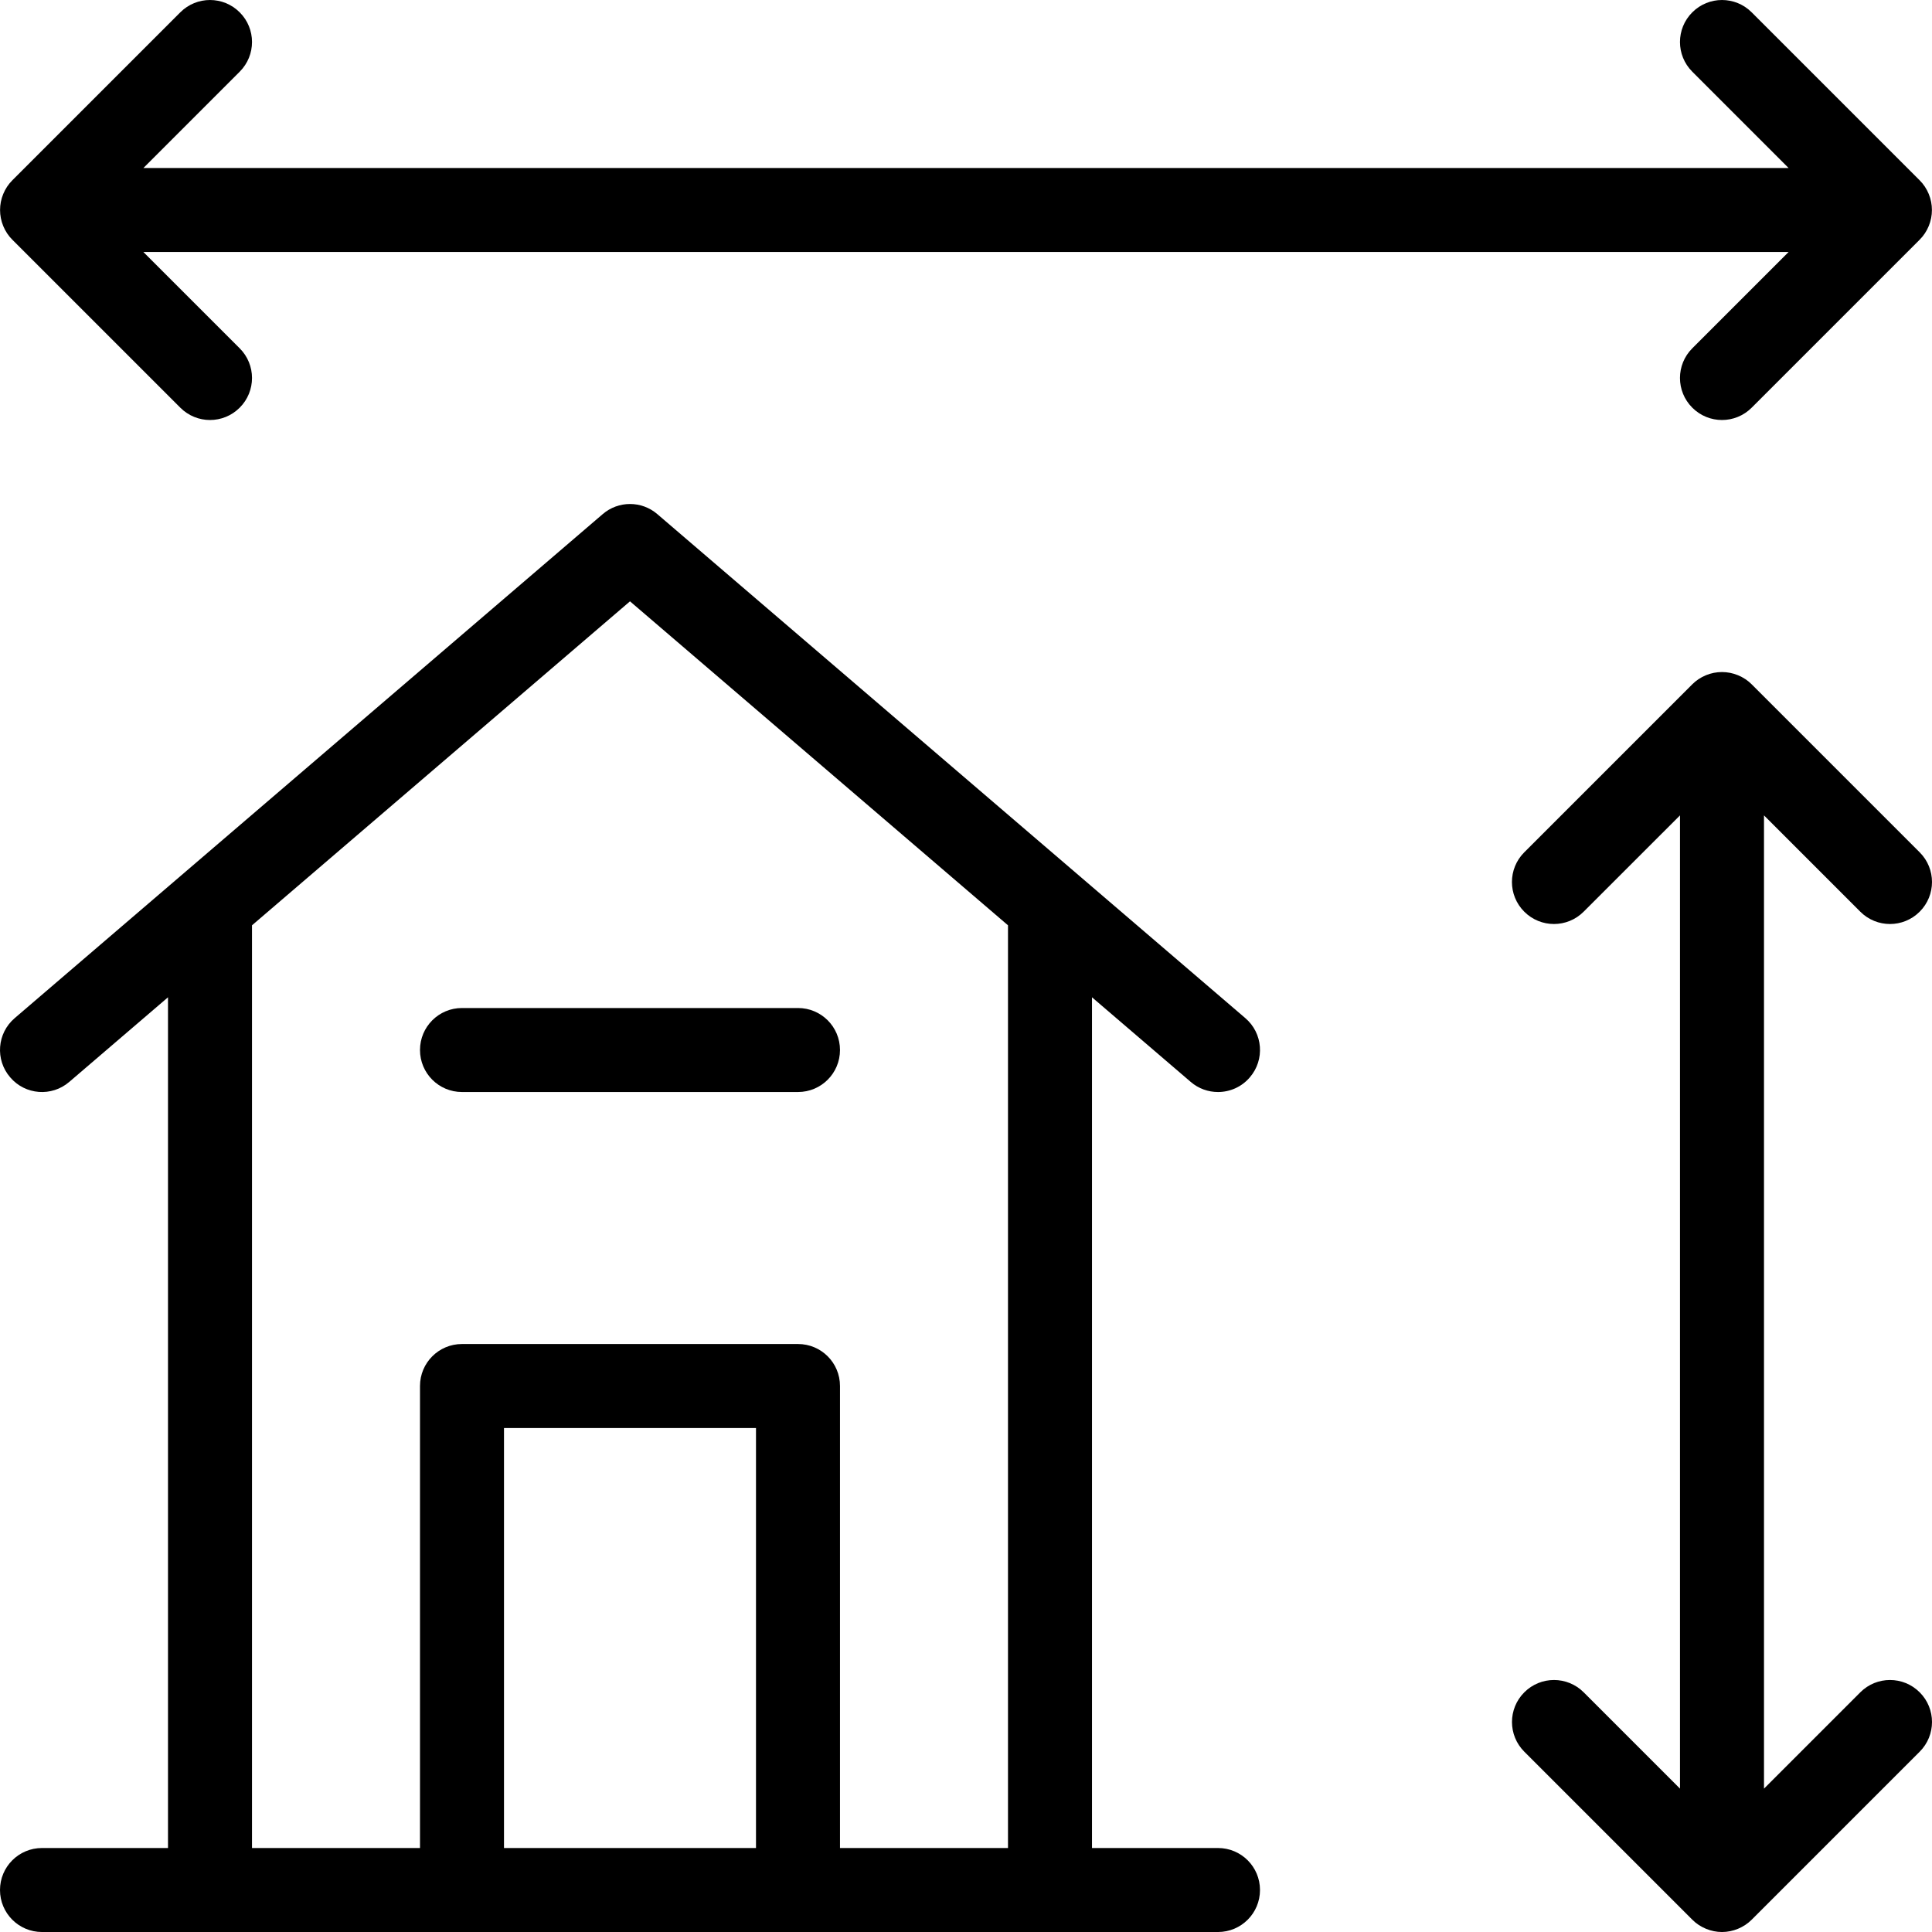
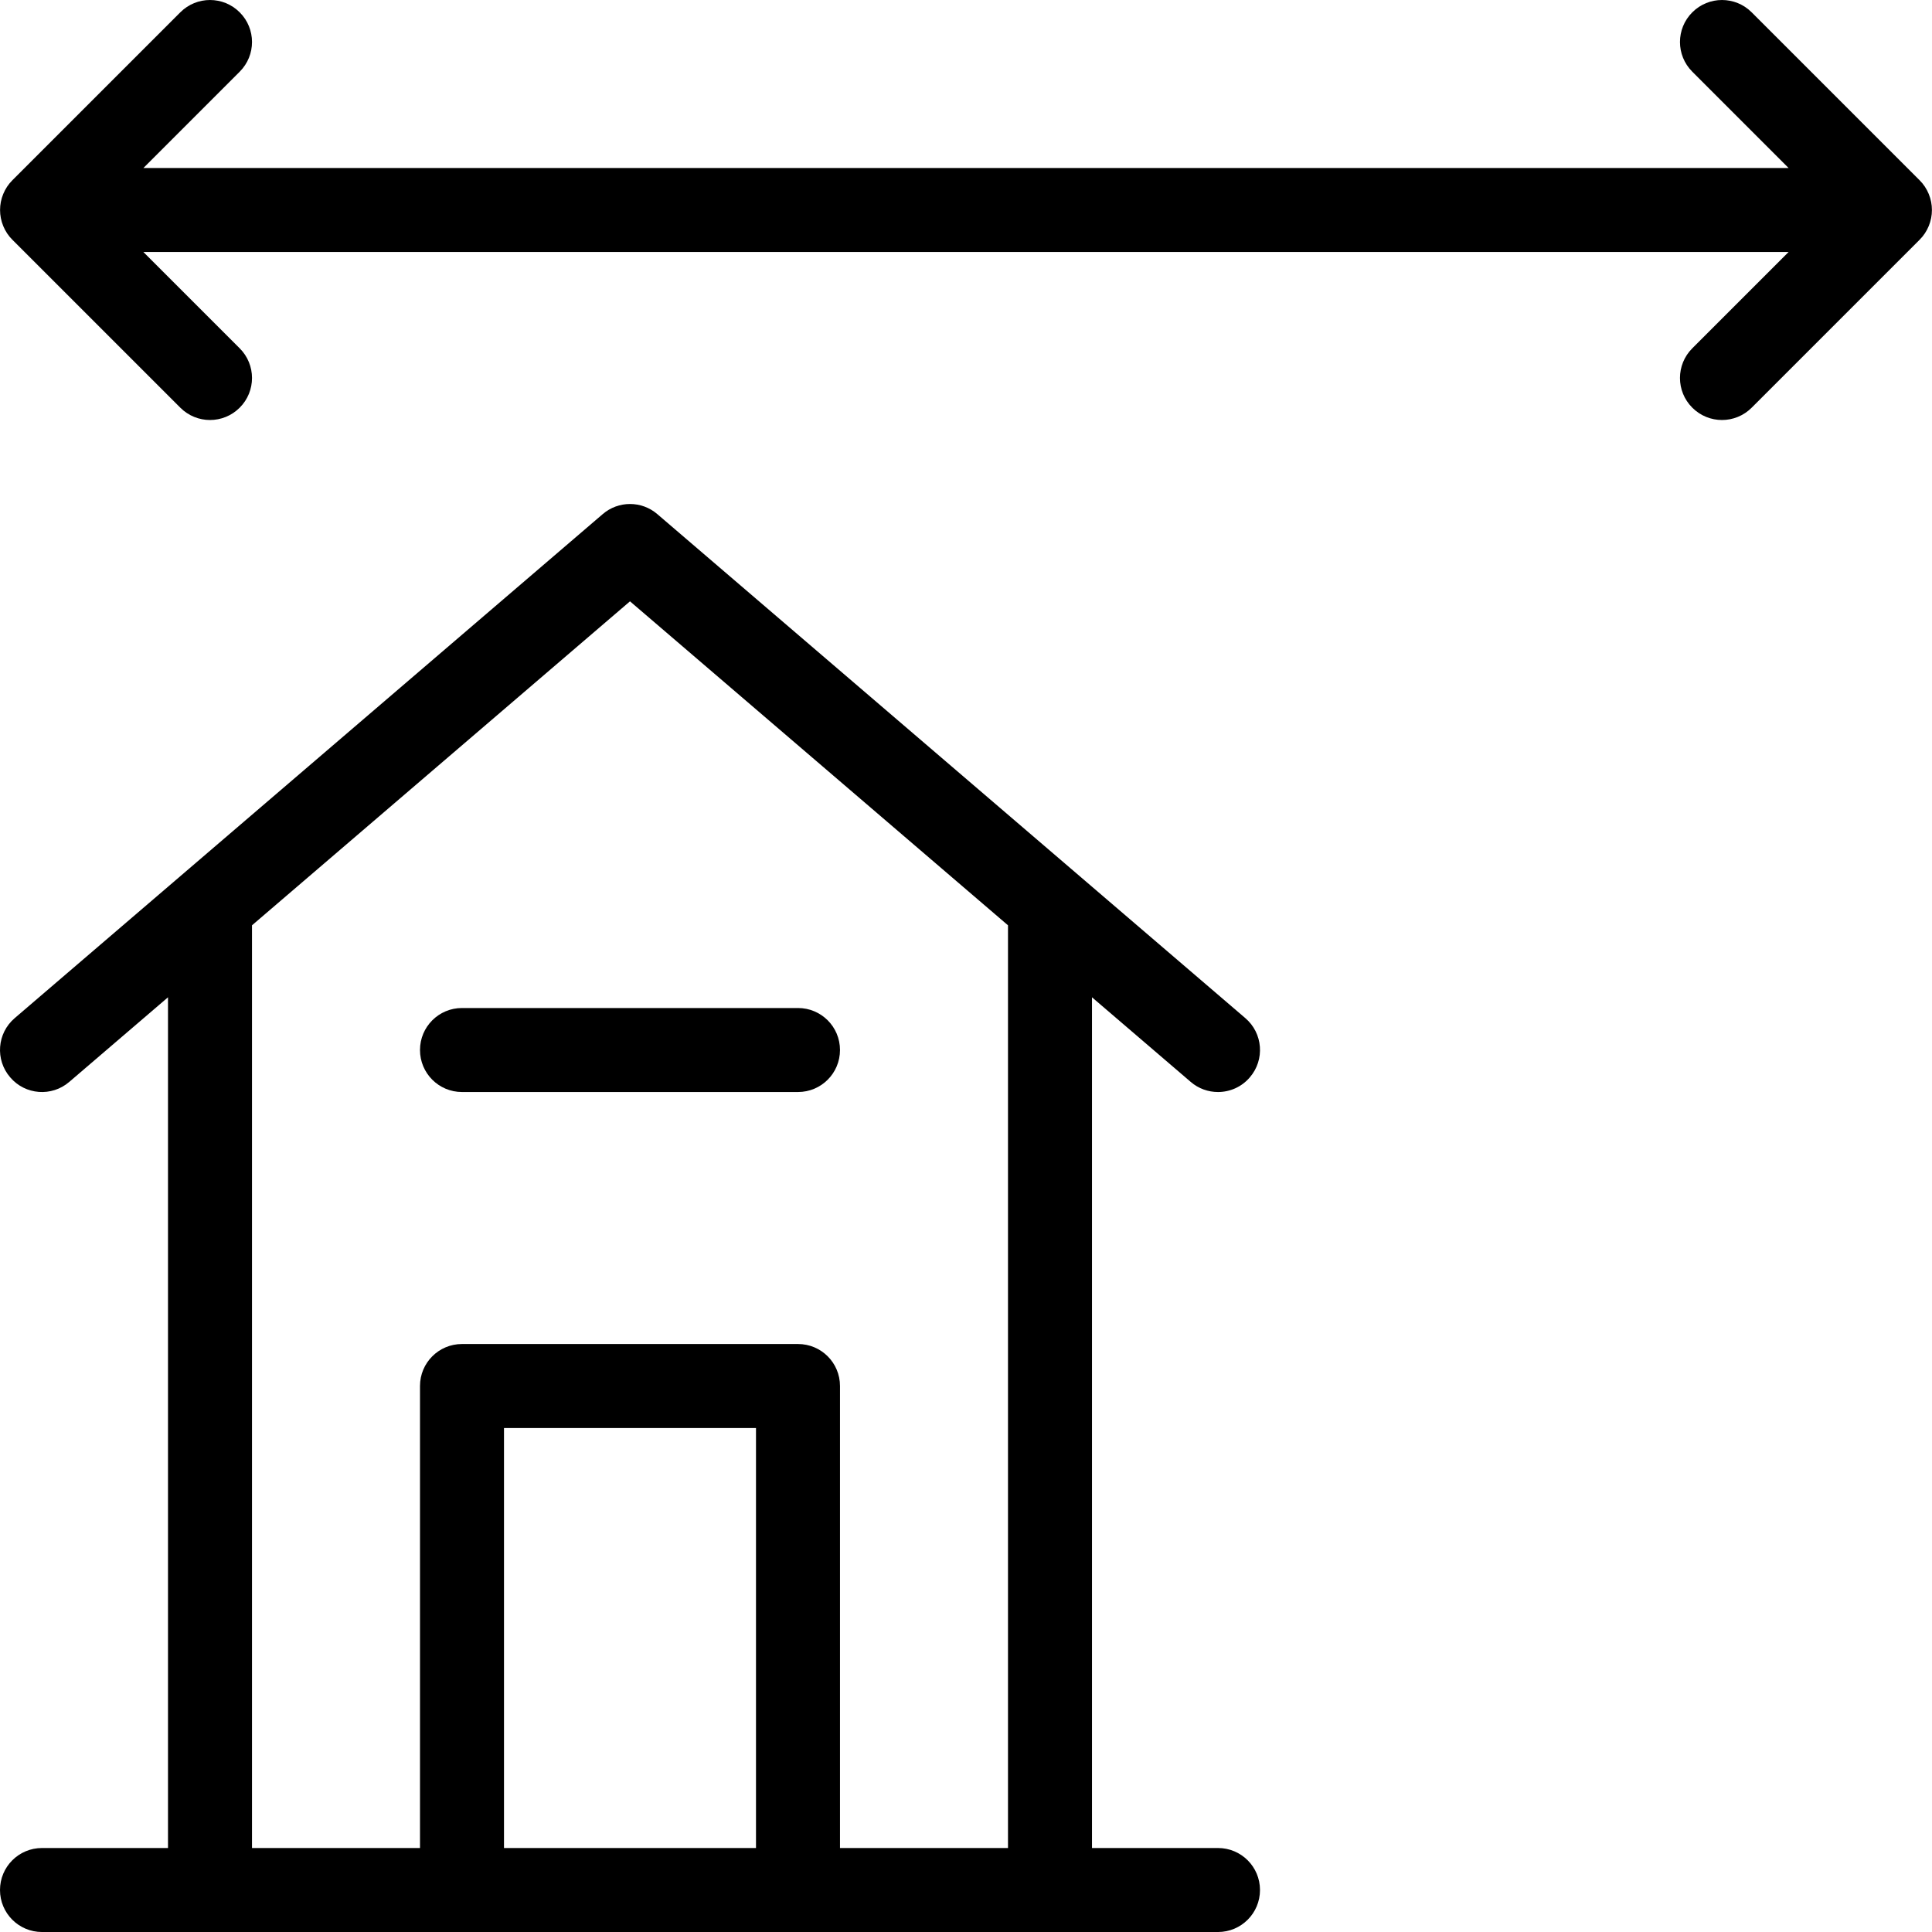
<svg xmlns="http://www.w3.org/2000/svg" height="368.002pt" viewBox="0 0 368.002 368.002" width="368.002pt">
  <path d="m365.648 34.34-31.992-31.992c-3.129-3.129-8.184-3.129-11.312 0-3.129 3.125-3.129 8.184 0 11.309l18.344 18.348h-313.375l18.344-18.348c3.129-3.125 3.129-8.184 0-11.309-3.129-3.129-8.184-3.129-11.312 0l-31.992 31.992c-.742.734-1.328 1.621-1.734 2.605-.809 1.953-.809 4.16 0 6.113.406.984.992 1.871 1.734 2.605l31.992 31.992c1.559 1.562 3.609 2.348 5.656 2.348s4.098-.785 5.656-2.348c3.129-3.125 3.129-8.184 0-11.309l-18.344-18.344h313.375l-18.344 18.344c-3.129 3.125-3.129 8.184 0 11.309 1.559 1.562 3.609 2.348 5.656 2.348s4.098-.785 5.656-2.348l31.992-31.992c.742-.734 1.328-1.621 1.734-2.605.809-1.953.809-4.152 0-6.113-.406-.984-.992-1.871-1.734-2.605zm0 0" />
-   <path d="m354.344 173.656c1.559 1.562 3.609 2.348 5.656 2.348s4.098-.785 5.656-2.348c3.129-3.125 3.129-8.184 0-11.309l-31.992-31.992c-.734-.746-1.625-1.328-2.617-1.738-1.949-.809-4.152-.809-6.109 0-.984.41-1.875 1-2.609 1.738l-31.992 31.992c-3.129 3.125-3.129 8.184 0 11.309 3.129 3.129 8.184 3.129 11.312 0l18.352-18.344v185.379l-18.344-18.344c-3.129-3.129-8.184-3.129-11.312 0-3.129 3.125-3.129 8.184 0 11.309l31.992 31.992c.734.746 1.625 1.328 2.609 1.738.977.406 2.016.617 3.055.617s2.078-.211 3.055-.617c.984-.41 1.875-.992 2.609-1.738l31.992-31.992c3.129-3.125 3.129-8.184 0-11.309-3.129-3.129-8.184-3.129-11.312 0l-18.344 18.344v-185.379zm0 0" />
  <path d="m232 352.004h-24v-162.043l18.801 16.113c1.504 1.297 3.359 1.93 5.199 1.93 2.246 0 4.496-.945 6.07-2.801 2.883-3.352 2.496-8.402-.863-11.273l-112-96c-2.984-2.574-7.422-2.574-10.406 0l-112 96c-3.359 2.871-3.754 7.922-.863 11.273 2.871 3.375 7.926 3.75 11.27.863l18.793-16.105v162.043h-24c-4.426 0-8 3.574-8 8 0 4.422 3.574 8 8 8h224c4.426 0 8-3.578 8-8 0-4.426-3.574-8-8-8zm-88 0h-48v-80h48zm16 0v-88c0-4.426-3.574-8-8-8h-64c-4.426 0-8 3.574-8 8v88h-32v-175.754l72-61.711 72 61.711v175.754zm0 0" />
  <path d="m152 192.004h-64c-4.426 0-8 3.574-8 8 0 4.422 3.574 8 8 8h64c4.426 0 8-3.578 8-8 0-4.426-3.574-8-8-8zm0 0" />
</svg>